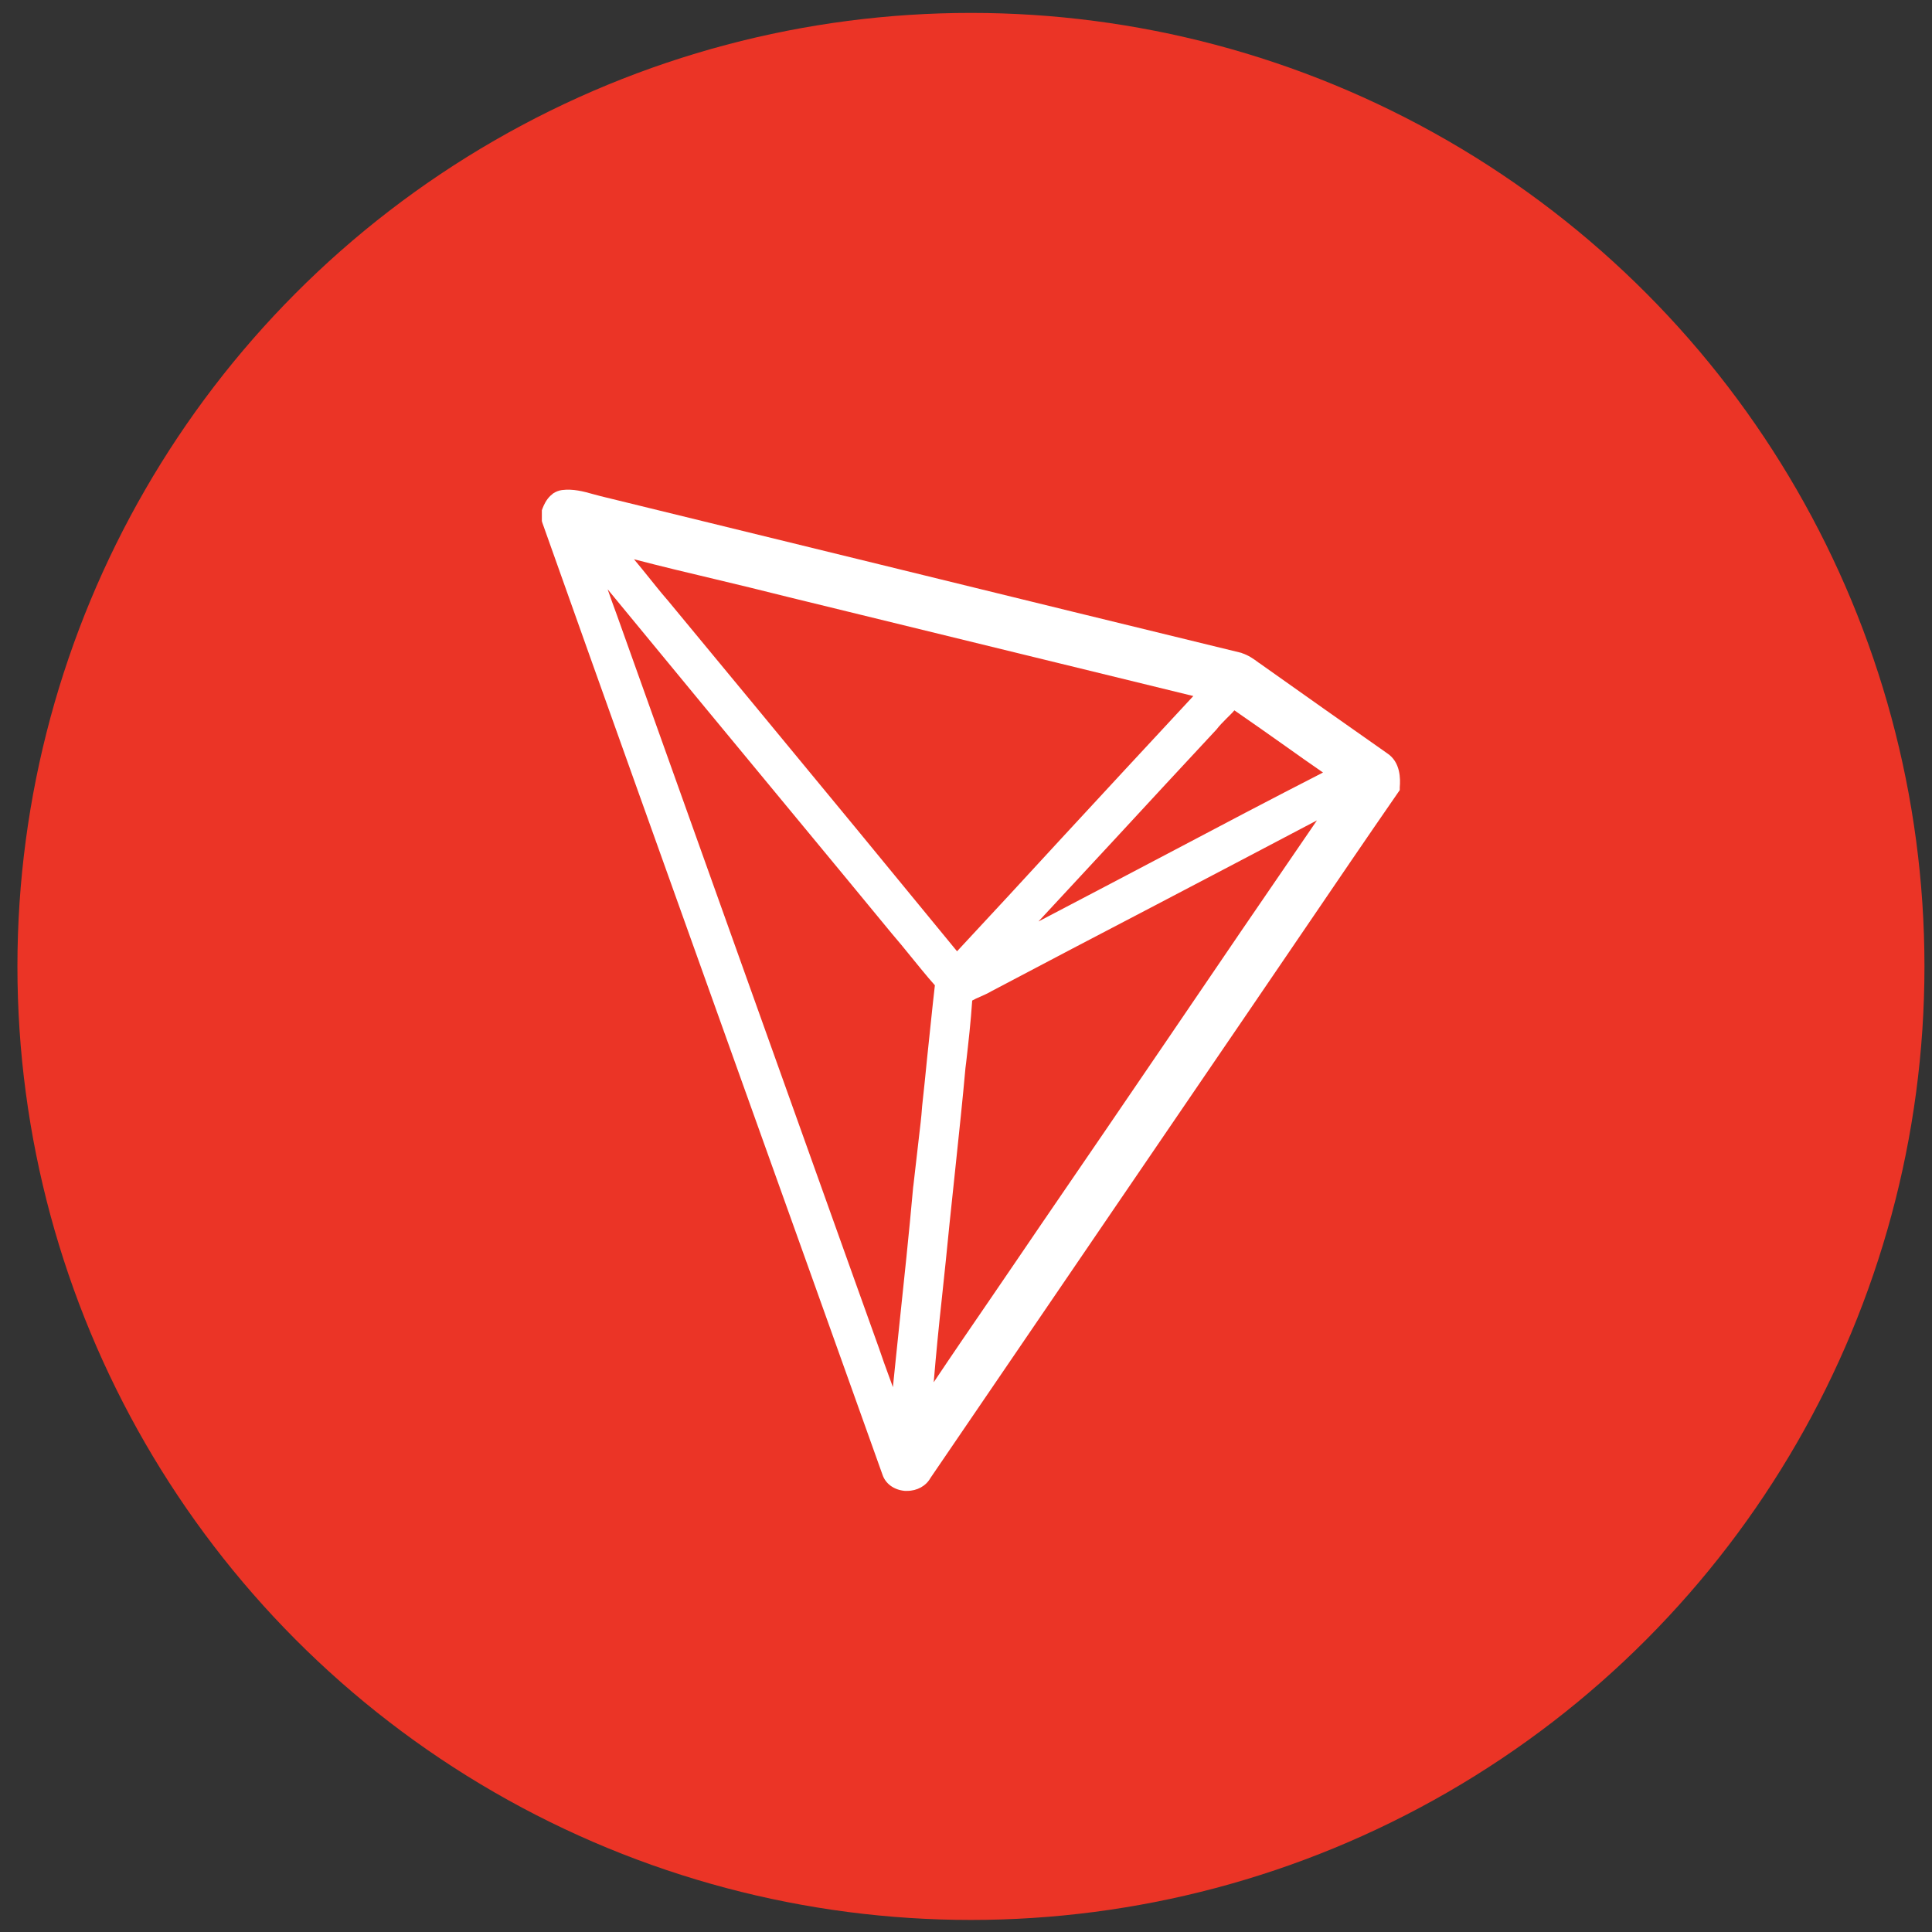
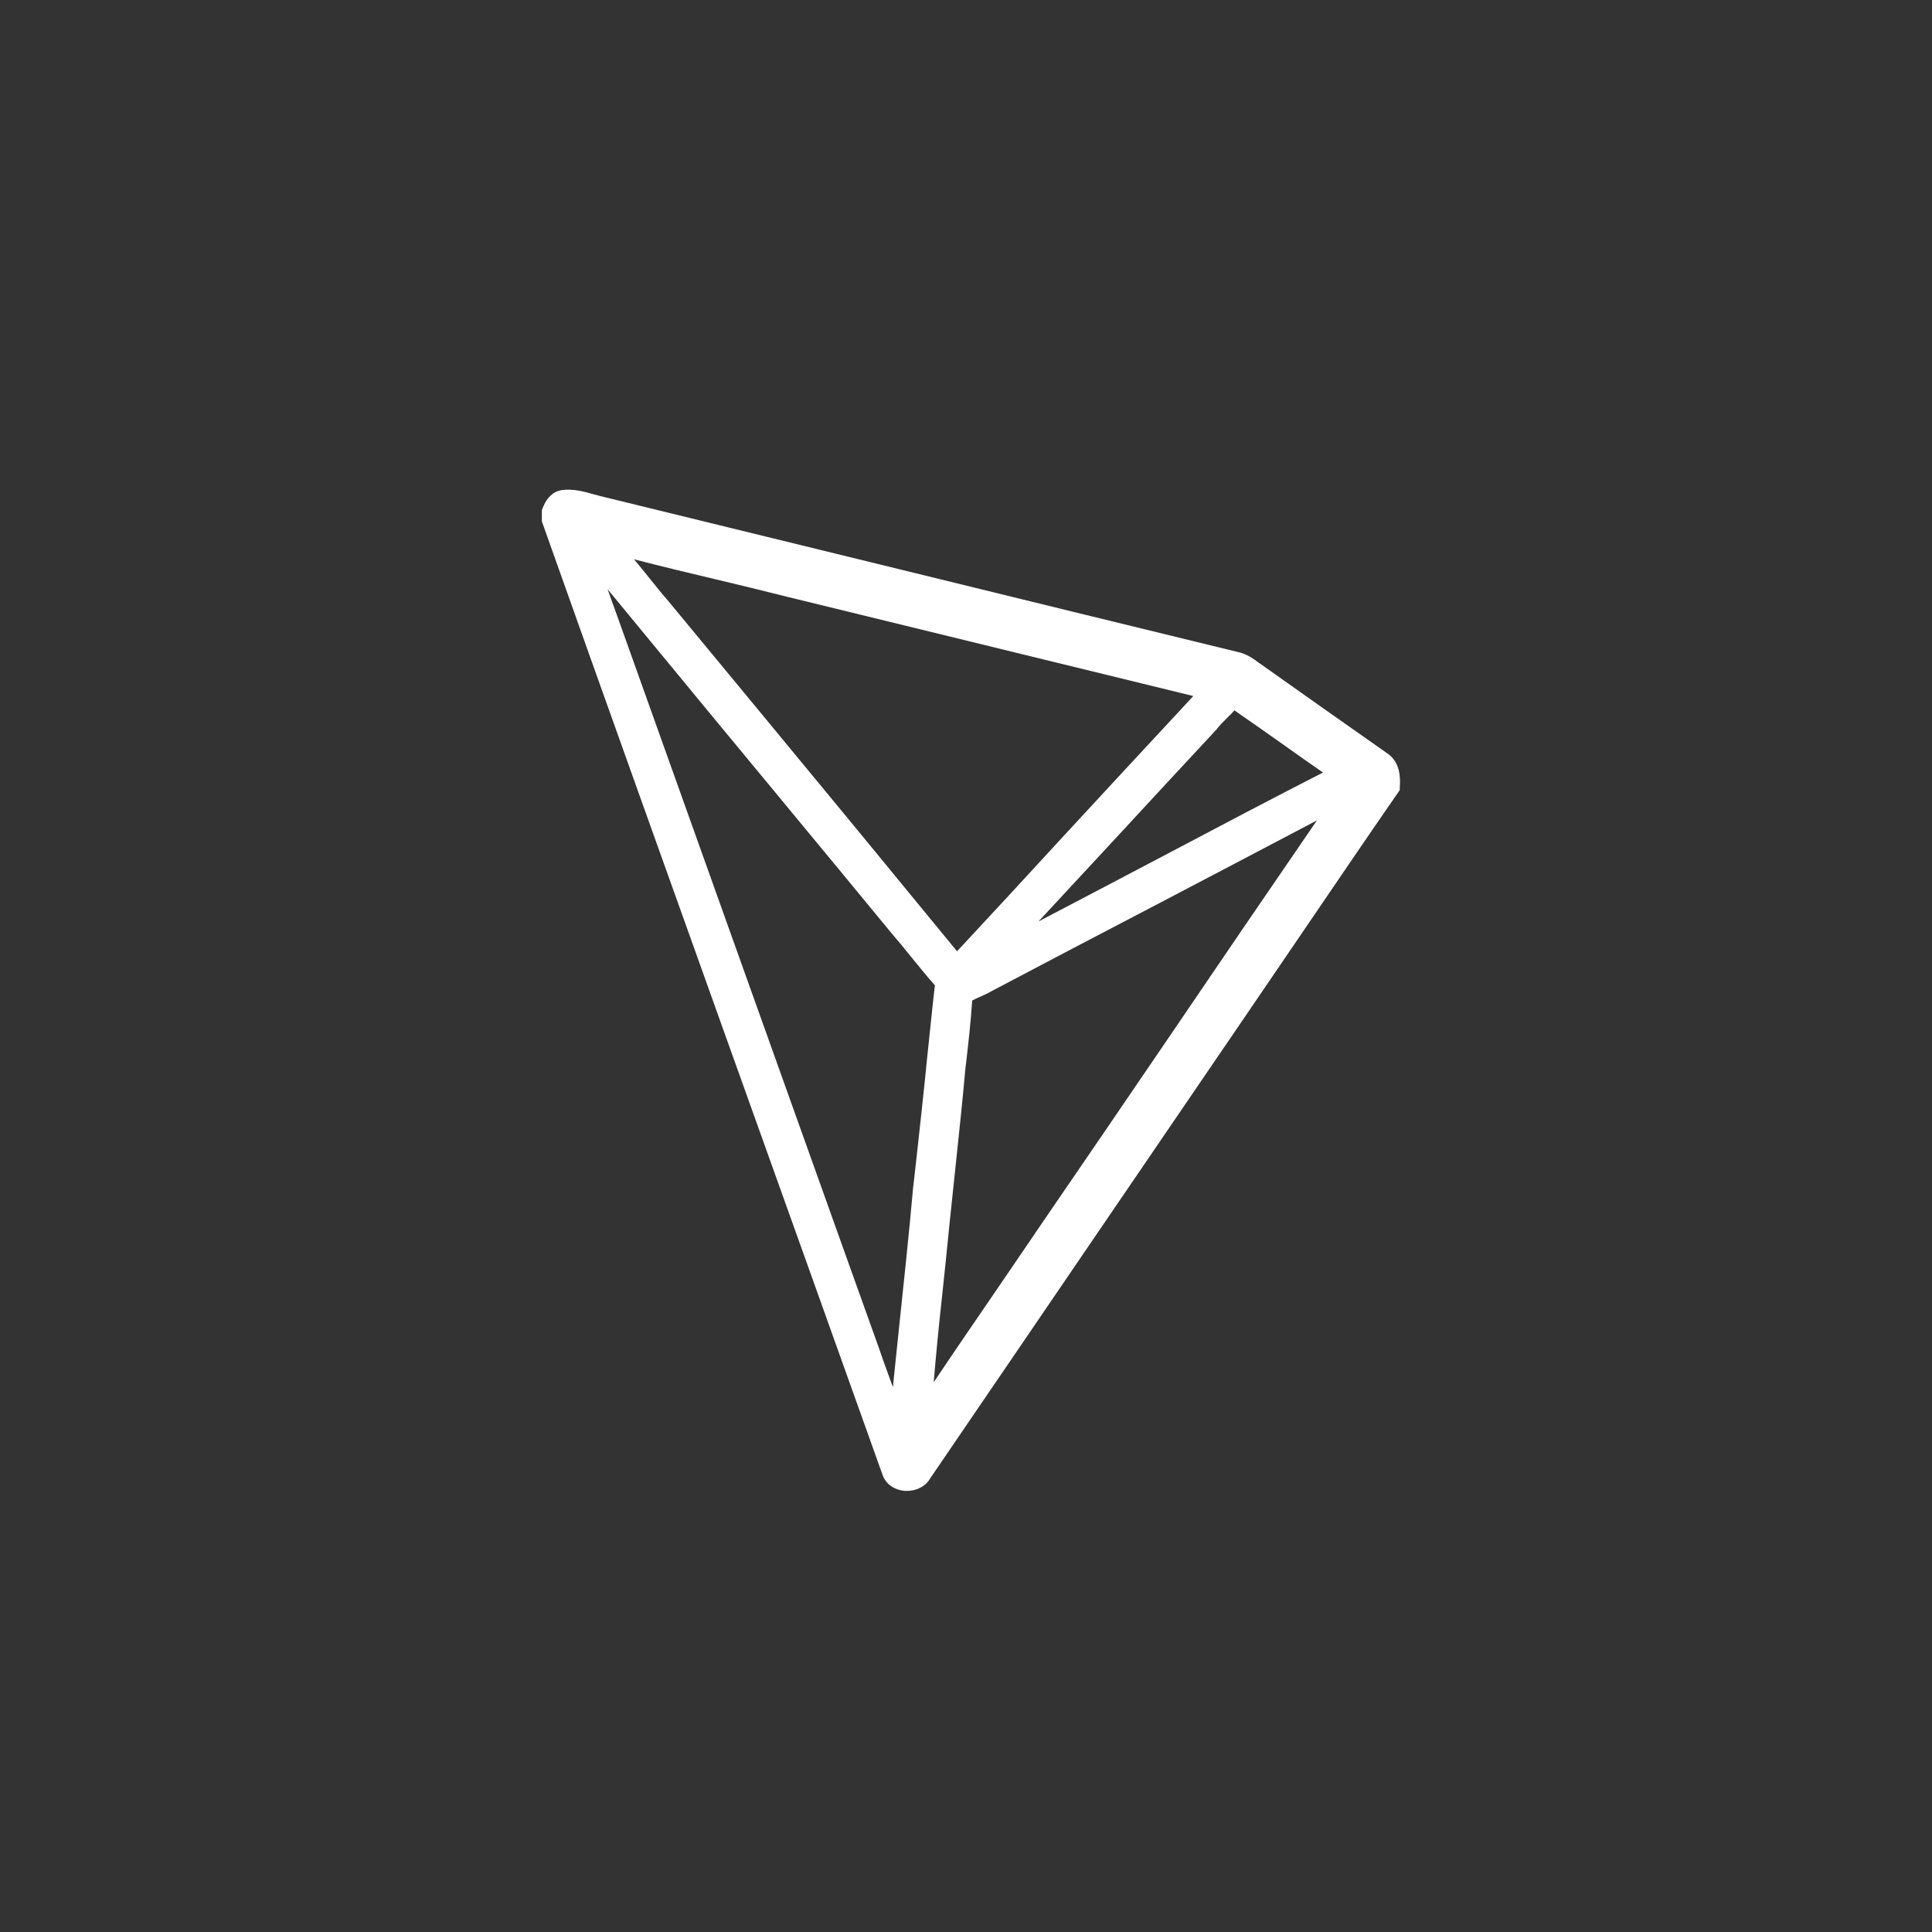
<svg xmlns="http://www.w3.org/2000/svg" width="104" height="104" viewBox="0 0 104 104" fill="none">
  <rect x="0" y="0" width="104" height="104" fill="#333333" stroke="none" />
  <g id="TRX">
-     <circle id="Ellipse 2" cx="52.266" cy="52.023" r="51.328" fill="#EB3426" />
-     <path id="Vector" d="M74.671 40.549C72.499 39.021 70.176 37.392 67.904 35.775C67.853 35.737 67.803 35.7 67.74 35.662C67.489 35.472 67.201 35.27 66.849 35.157L66.824 35.144C60.747 33.666 54.569 32.151 48.592 30.686C43.168 29.36 37.756 28.034 32.332 26.708C32.194 26.67 32.056 26.632 31.905 26.594C31.416 26.455 30.851 26.304 30.248 26.38C30.072 26.405 29.921 26.468 29.783 26.556L29.633 26.683C29.394 26.91 29.268 27.201 29.206 27.365L29.168 27.466V28.047L29.193 28.135C32.621 37.796 36.137 47.596 39.527 57.08C42.139 64.38 44.851 71.944 47.5 79.37C47.663 79.875 48.128 80.203 48.705 80.254H48.831C49.371 80.254 49.848 79.989 50.087 79.559L60.031 64.973C62.454 61.424 64.878 57.863 67.301 54.314C68.293 52.862 69.285 51.397 70.277 49.945C71.909 47.545 73.592 45.07 75.261 42.658L75.349 42.532V42.38C75.387 41.938 75.4 41.029 74.671 40.549ZM63.019 45.866C60.684 47.091 58.298 48.354 55.9 49.604C57.294 48.101 58.7 46.586 60.094 45.083C61.839 43.188 63.66 41.231 65.443 39.312L65.48 39.274C65.631 39.072 65.819 38.882 66.02 38.68C66.158 38.541 66.309 38.402 66.447 38.238C67.376 38.882 68.318 39.539 69.222 40.183C69.875 40.65 70.54 41.117 71.218 41.585C68.456 42.999 65.694 44.451 63.019 45.866ZM57.017 45.26C55.222 47.217 53.364 49.225 51.518 51.208C47.939 46.838 44.285 42.406 40.745 38.124C39.138 36.179 37.518 34.222 35.911 32.277L35.898 32.265C35.534 31.848 35.182 31.393 34.831 30.964C34.605 30.673 34.366 30.396 34.128 30.105C35.584 30.484 37.053 30.838 38.497 31.178C39.765 31.482 41.084 31.797 42.377 32.126C49.66 33.906 56.955 35.687 64.237 37.468C61.814 40.069 59.378 42.709 57.017 45.26ZM50.702 69.873C50.84 68.547 50.99 67.183 51.116 65.844C51.229 64.771 51.342 63.672 51.455 62.624C51.631 60.944 51.819 59.202 51.97 57.497L52.008 57.194C52.133 56.108 52.259 54.984 52.334 53.86C52.472 53.784 52.623 53.708 52.786 53.645C52.974 53.557 53.163 53.481 53.351 53.367C56.252 51.839 59.152 50.311 62.065 48.796C64.966 47.28 67.941 45.714 70.892 44.161C68.205 48.076 65.505 52.029 62.894 55.88C60.646 59.176 58.336 62.574 56.038 65.92C55.134 67.259 54.192 68.623 53.301 69.936C52.296 71.401 51.267 72.904 50.262 74.407C50.388 72.891 50.538 71.363 50.702 69.873ZM33.199 33.086C33.035 32.631 32.859 32.164 32.709 31.722C36.099 35.839 39.514 39.981 42.842 43.997C44.562 46.081 46.282 48.152 48.002 50.248C48.341 50.639 48.68 51.056 49.007 51.46C49.434 51.978 49.861 52.521 50.325 53.039C50.174 54.34 50.049 55.653 49.911 56.916C49.823 57.8 49.735 58.684 49.635 59.581V59.593C49.597 60.161 49.522 60.73 49.459 61.285C49.371 62.056 49.17 63.799 49.17 63.799L49.157 63.887C48.931 66.438 48.655 69.014 48.391 71.515C48.278 72.55 48.178 73.611 48.065 74.672C48.002 74.483 47.927 74.293 47.864 74.116C47.676 73.611 47.487 73.081 47.312 72.563L45.968 68.812C41.712 56.903 37.455 45.007 33.199 33.086Z" fill="white" />
+     <path id="Vector" d="M74.671 40.549C72.499 39.021 70.176 37.392 67.904 35.775C67.853 35.737 67.803 35.7 67.74 35.662C67.489 35.472 67.201 35.27 66.849 35.157L66.824 35.144C60.747 33.666 54.569 32.151 48.592 30.686C43.168 29.36 37.756 28.034 32.332 26.708C32.194 26.67 32.056 26.632 31.905 26.594C31.416 26.455 30.851 26.304 30.248 26.38C30.072 26.405 29.921 26.468 29.783 26.556L29.633 26.683C29.394 26.91 29.268 27.201 29.206 27.365L29.168 27.466V28.047L29.193 28.135C32.621 37.796 36.137 47.596 39.527 57.08C42.139 64.38 44.851 71.944 47.5 79.37C47.663 79.875 48.128 80.203 48.705 80.254H48.831C49.371 80.254 49.848 79.989 50.087 79.559L60.031 64.973C62.454 61.424 64.878 57.863 67.301 54.314C68.293 52.862 69.285 51.397 70.277 49.945C71.909 47.545 73.592 45.07 75.261 42.658L75.349 42.532V42.38C75.387 41.938 75.4 41.029 74.671 40.549ZM63.019 45.866C60.684 47.091 58.298 48.354 55.9 49.604C57.294 48.101 58.7 46.586 60.094 45.083C61.839 43.188 63.66 41.231 65.443 39.312L65.48 39.274C65.631 39.072 65.819 38.882 66.02 38.68C66.158 38.541 66.309 38.402 66.447 38.238C67.376 38.882 68.318 39.539 69.222 40.183C69.875 40.65 70.54 41.117 71.218 41.585C68.456 42.999 65.694 44.451 63.019 45.866ZM57.017 45.26C55.222 47.217 53.364 49.225 51.518 51.208C47.939 46.838 44.285 42.406 40.745 38.124C39.138 36.179 37.518 34.222 35.911 32.277L35.898 32.265C35.534 31.848 35.182 31.393 34.831 30.964C34.605 30.673 34.366 30.396 34.128 30.105C35.584 30.484 37.053 30.838 38.497 31.178C39.765 31.482 41.084 31.797 42.377 32.126C49.66 33.906 56.955 35.687 64.237 37.468C61.814 40.069 59.378 42.709 57.017 45.26ZM50.702 69.873C50.84 68.547 50.99 67.183 51.116 65.844C51.229 64.771 51.342 63.672 51.455 62.624C51.631 60.944 51.819 59.202 51.97 57.497L52.008 57.194C52.133 56.108 52.259 54.984 52.334 53.86C52.472 53.784 52.623 53.708 52.786 53.645C52.974 53.557 53.163 53.481 53.351 53.367C56.252 51.839 59.152 50.311 62.065 48.796C64.966 47.28 67.941 45.714 70.892 44.161C68.205 48.076 65.505 52.029 62.894 55.88C60.646 59.176 58.336 62.574 56.038 65.92C55.134 67.259 54.192 68.623 53.301 69.936C52.296 71.401 51.267 72.904 50.262 74.407C50.388 72.891 50.538 71.363 50.702 69.873ZM33.199 33.086C33.035 32.631 32.859 32.164 32.709 31.722C36.099 35.839 39.514 39.981 42.842 43.997C44.562 46.081 46.282 48.152 48.002 50.248C48.341 50.639 48.68 51.056 49.007 51.46C49.434 51.978 49.861 52.521 50.325 53.039C50.174 54.34 50.049 55.653 49.911 56.916C49.823 57.8 49.735 58.684 49.635 59.581V59.593C49.371 62.056 49.17 63.799 49.17 63.799L49.157 63.887C48.931 66.438 48.655 69.014 48.391 71.515C48.278 72.55 48.178 73.611 48.065 74.672C48.002 74.483 47.927 74.293 47.864 74.116C47.676 73.611 47.487 73.081 47.312 72.563L45.968 68.812C41.712 56.903 37.455 45.007 33.199 33.086Z" fill="white" />
  </g>
</svg>